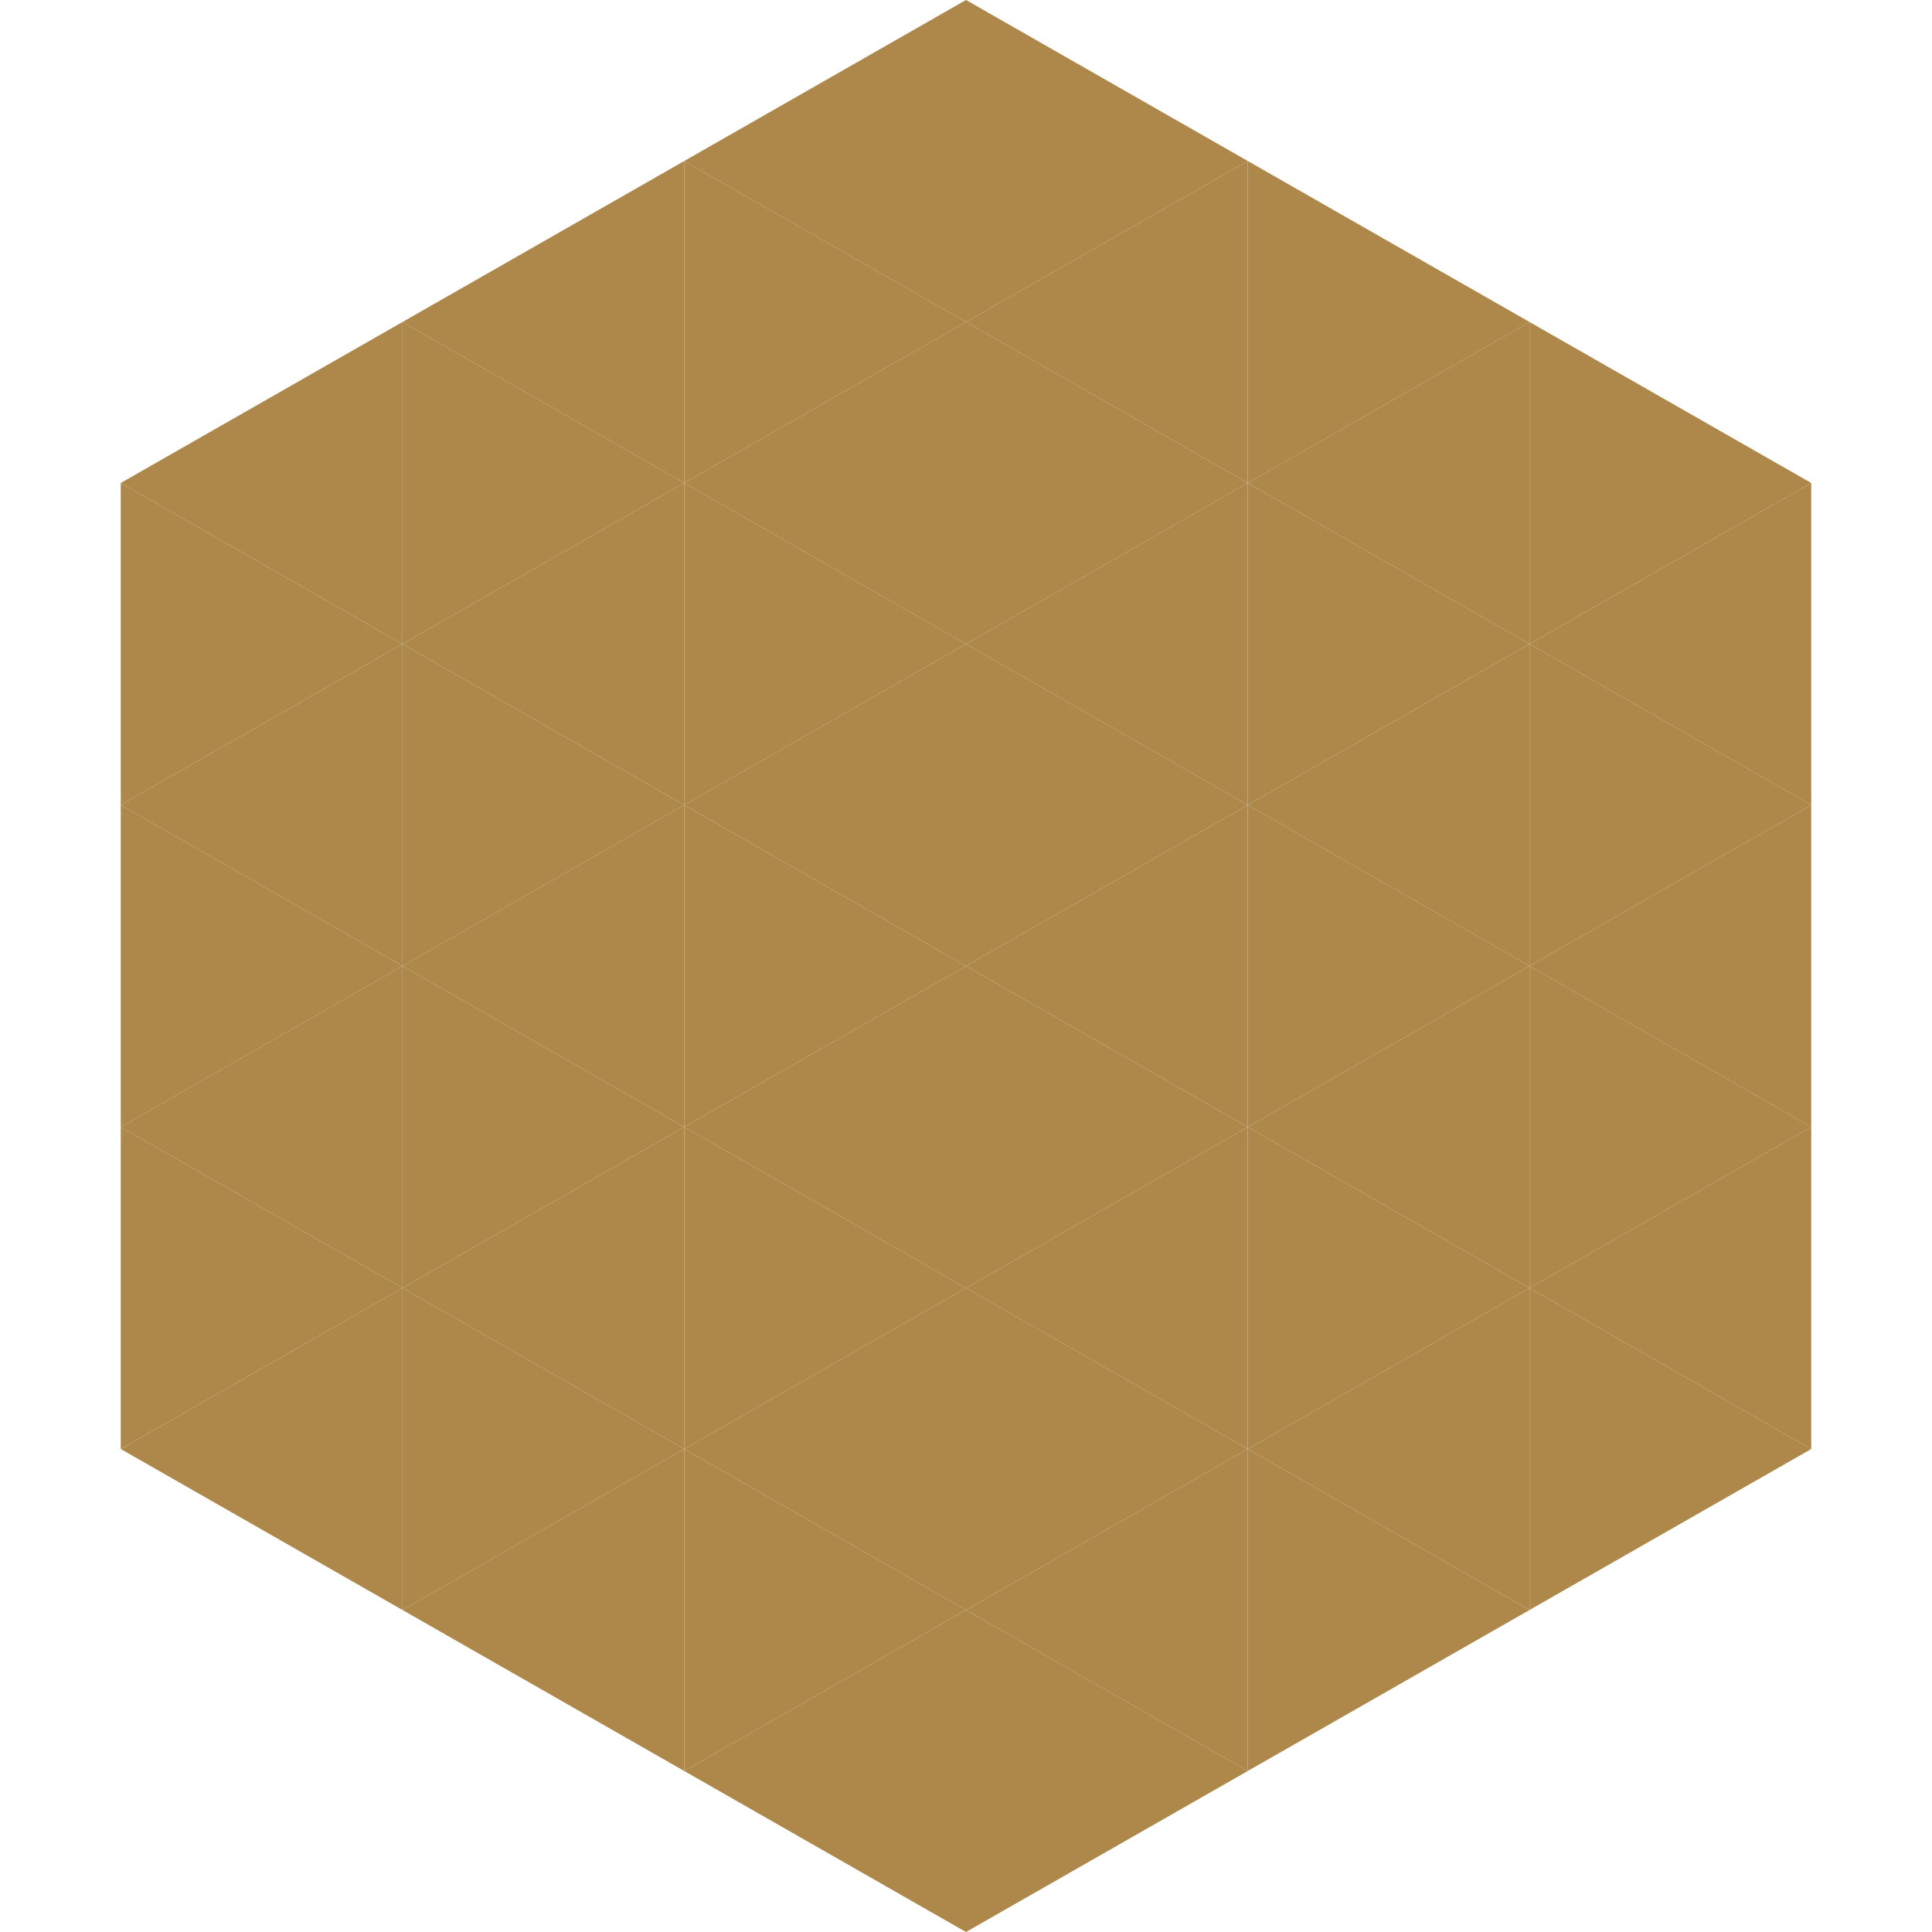
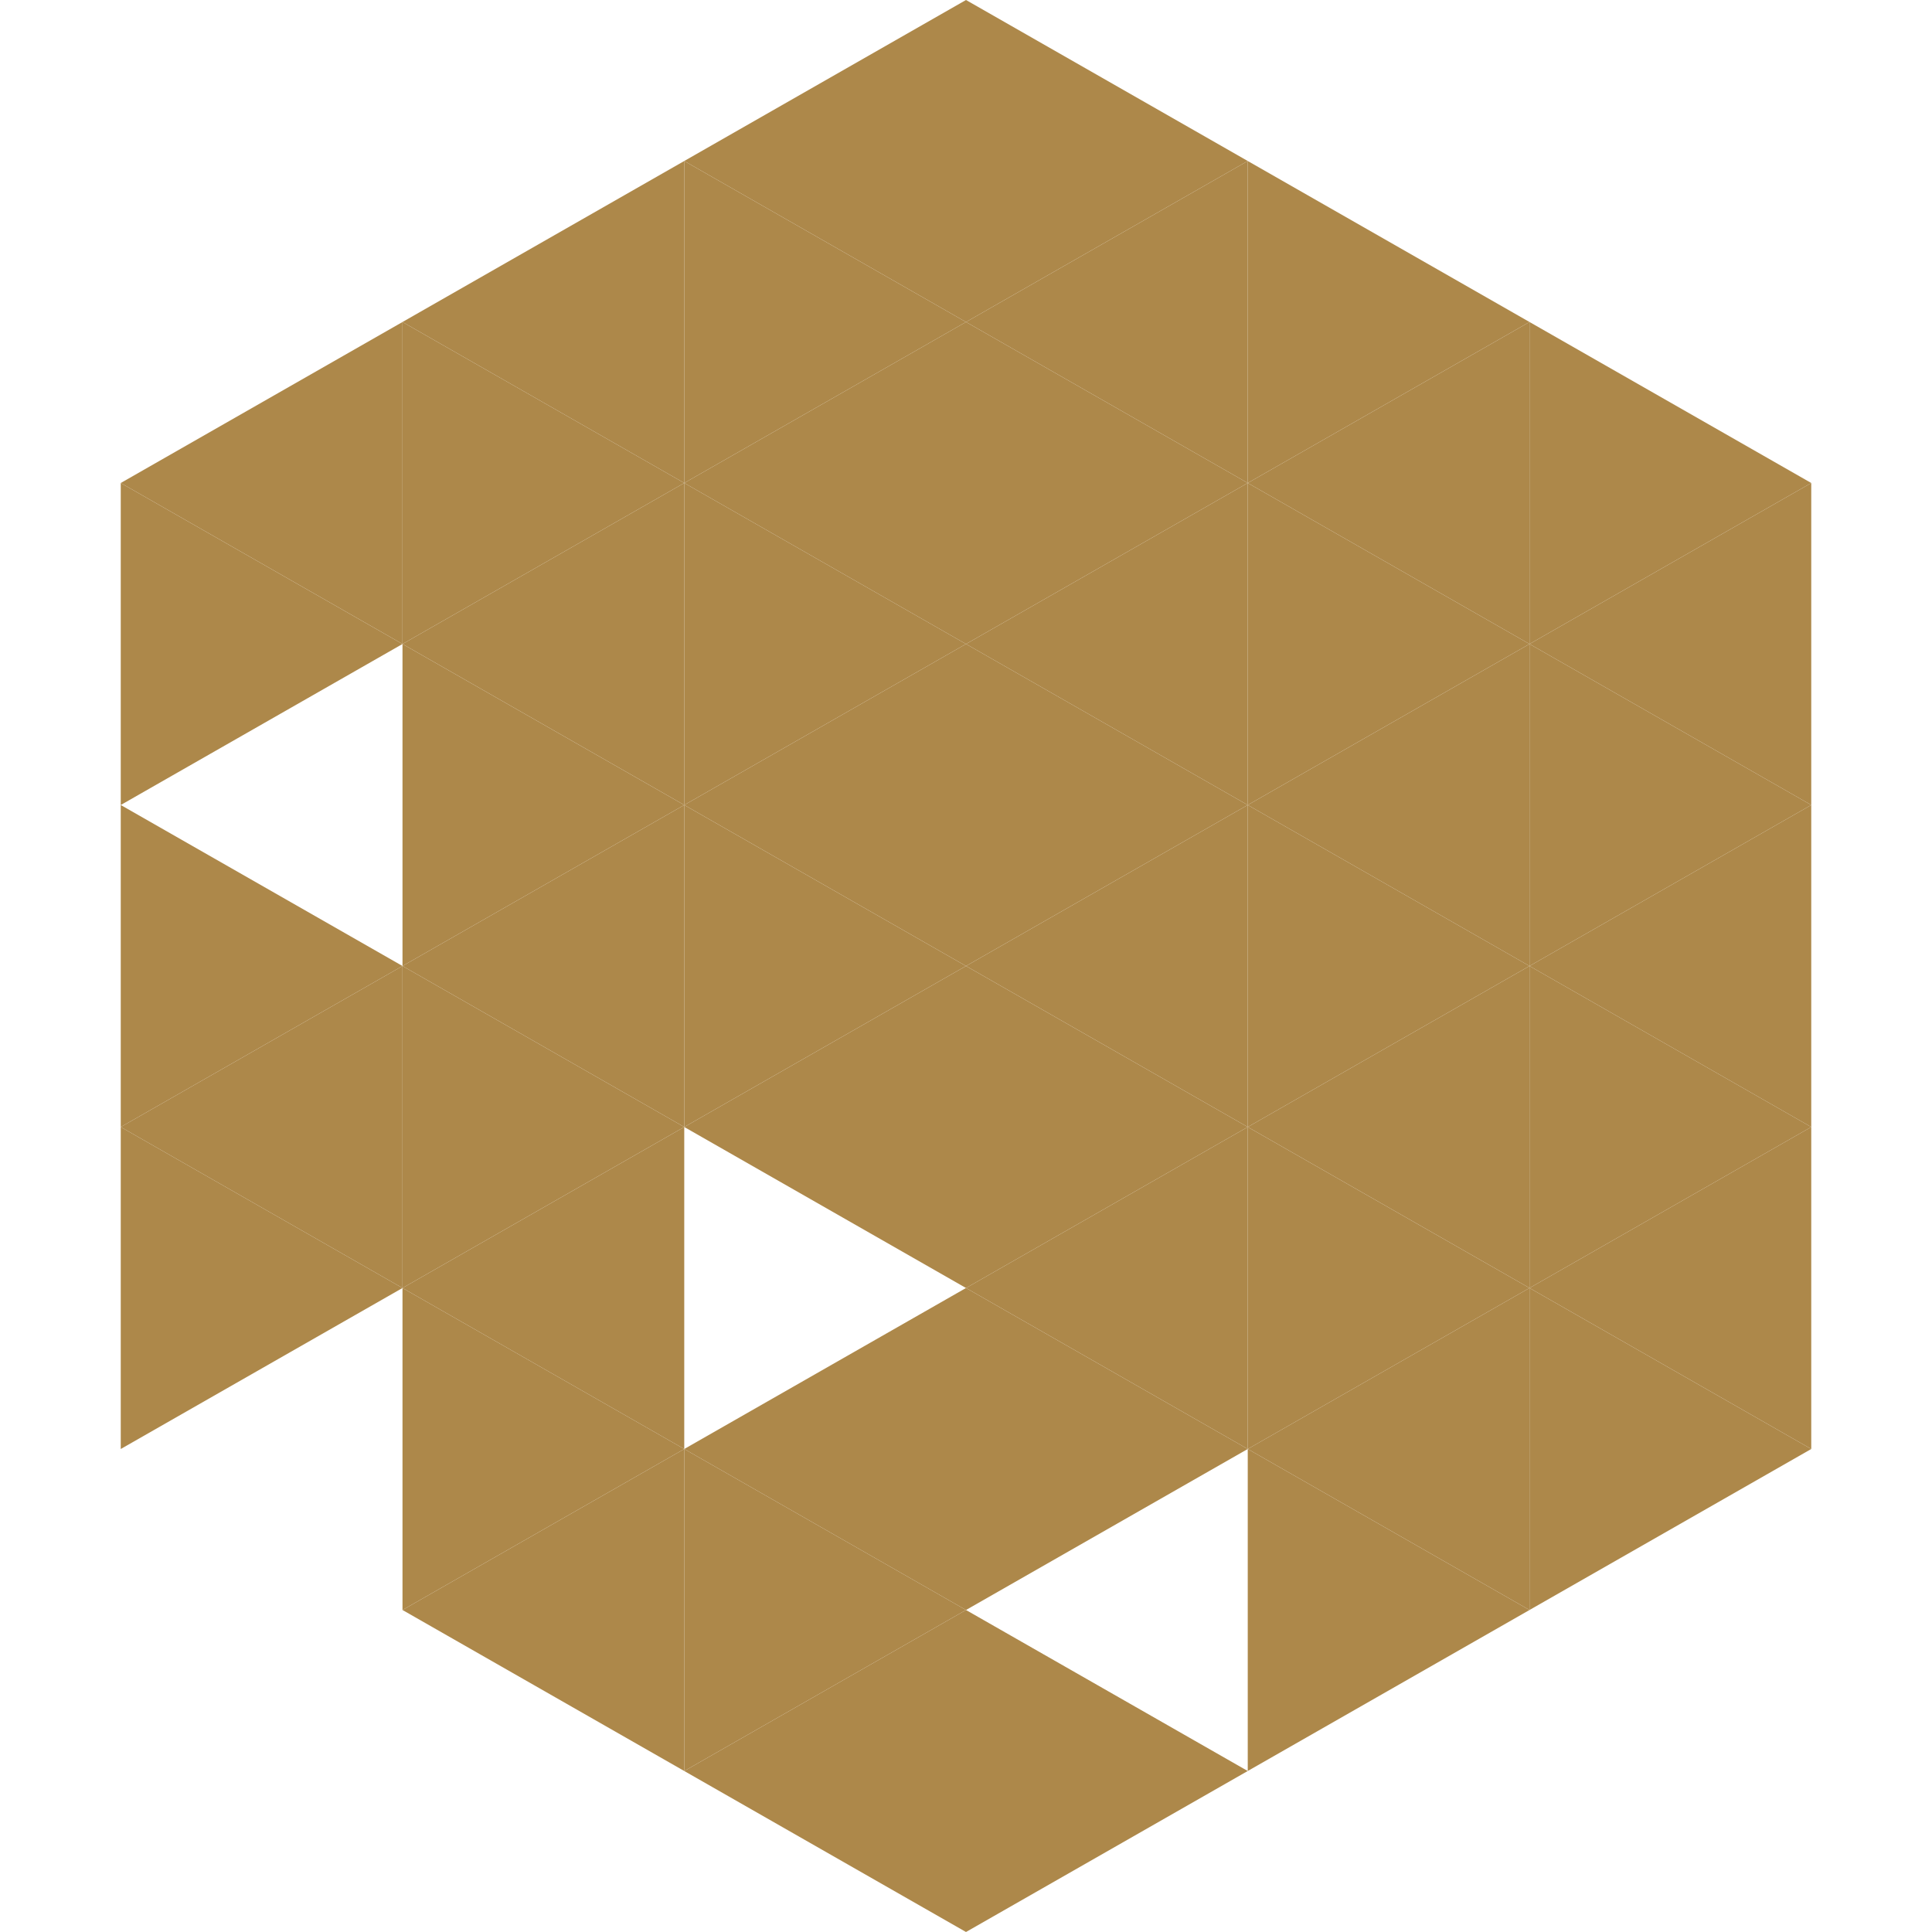
<svg xmlns="http://www.w3.org/2000/svg" width="240" height="240">
  <polygon points="50,40 15,60 50,80" style="fill:rgb(173,136,74)" />
  <polygon points="190,40 225,60 190,80" style="fill:rgb(173,136,74)" />
  <polygon points="15,60 50,80 15,100" style="fill:rgb(173,136,74)" />
  <polygon points="225,60 190,80 225,100" style="fill:rgb(173,136,74)" />
-   <polygon points="50,80 15,100 50,120" style="fill:rgb(173,136,74)" />
  <polygon points="190,80 225,100 190,120" style="fill:rgb(173,136,74)" />
  <polygon points="15,100 50,120 15,140" style="fill:rgb(173,136,74)" />
  <polygon points="225,100 190,120 225,140" style="fill:rgb(173,136,74)" />
  <polygon points="50,120 15,140 50,160" style="fill:rgb(173,136,74)" />
  <polygon points="190,120 225,140 190,160" style="fill:rgb(173,136,74)" />
  <polygon points="15,140 50,160 15,180" style="fill:rgb(173,136,74)" />
  <polygon points="225,140 190,160 225,180" style="fill:rgb(173,136,74)" />
-   <polygon points="50,160 15,180 50,200" style="fill:rgb(173,136,74)" />
  <polygon points="190,160 225,180 190,200" style="fill:rgb(173,136,74)" />
  <polygon points="15,180 50,200 15,220" style="fill:rgb(255,255,255); fill-opacity:0" />
  <polygon points="225,180 190,200 225,220" style="fill:rgb(255,255,255); fill-opacity:0" />
  <polygon points="50,0 85,20 50,40" style="fill:rgb(255,255,255); fill-opacity:0" />
  <polygon points="190,0 155,20 190,40" style="fill:rgb(255,255,255); fill-opacity:0" />
  <polygon points="85,20 50,40 85,60" style="fill:rgb(173,136,74)" />
  <polygon points="155,20 190,40 155,60" style="fill:rgb(173,136,74)" />
  <polygon points="50,40 85,60 50,80" style="fill:rgb(173,136,74)" />
  <polygon points="190,40 155,60 190,80" style="fill:rgb(173,136,74)" />
  <polygon points="85,60 50,80 85,100" style="fill:rgb(173,136,74)" />
  <polygon points="155,60 190,80 155,100" style="fill:rgb(173,136,74)" />
  <polygon points="50,80 85,100 50,120" style="fill:rgb(173,136,74)" />
  <polygon points="190,80 155,100 190,120" style="fill:rgb(173,136,74)" />
  <polygon points="85,100 50,120 85,140" style="fill:rgb(173,136,74)" />
  <polygon points="155,100 190,120 155,140" style="fill:rgb(173,136,74)" />
  <polygon points="50,120 85,140 50,160" style="fill:rgb(173,136,74)" />
  <polygon points="190,120 155,140 190,160" style="fill:rgb(173,136,74)" />
  <polygon points="85,140 50,160 85,180" style="fill:rgb(173,136,74)" />
  <polygon points="155,140 190,160 155,180" style="fill:rgb(173,136,74)" />
  <polygon points="50,160 85,180 50,200" style="fill:rgb(173,136,74)" />
  <polygon points="190,160 155,180 190,200" style="fill:rgb(173,136,74)" />
  <polygon points="85,180 50,200 85,220" style="fill:rgb(173,136,74)" />
  <polygon points="155,180 190,200 155,220" style="fill:rgb(173,136,74)" />
  <polygon points="120,0 85,20 120,40" style="fill:rgb(173,136,74)" />
  <polygon points="120,0 155,20 120,40" style="fill:rgb(173,136,74)" />
  <polygon points="85,20 120,40 85,60" style="fill:rgb(173,136,74)" />
  <polygon points="155,20 120,40 155,60" style="fill:rgb(173,136,74)" />
  <polygon points="120,40 85,60 120,80" style="fill:rgb(173,136,74)" />
  <polygon points="120,40 155,60 120,80" style="fill:rgb(173,136,74)" />
  <polygon points="85,60 120,80 85,100" style="fill:rgb(173,136,74)" />
  <polygon points="155,60 120,80 155,100" style="fill:rgb(173,136,74)" />
  <polygon points="120,80 85,100 120,120" style="fill:rgb(173,136,74)" />
  <polygon points="120,80 155,100 120,120" style="fill:rgb(173,136,74)" />
  <polygon points="85,100 120,120 85,140" style="fill:rgb(173,136,74)" />
  <polygon points="155,100 120,120 155,140" style="fill:rgb(173,136,74)" />
  <polygon points="120,120 85,140 120,160" style="fill:rgb(173,136,74)" />
  <polygon points="120,120 155,140 120,160" style="fill:rgb(173,136,74)" />
-   <polygon points="85,140 120,160 85,180" style="fill:rgb(173,136,74)" />
  <polygon points="155,140 120,160 155,180" style="fill:rgb(173,136,74)" />
  <polygon points="120,160 85,180 120,200" style="fill:rgb(173,136,74)" />
  <polygon points="120,160 155,180 120,200" style="fill:rgb(173,136,74)" />
  <polygon points="85,180 120,200 85,220" style="fill:rgb(173,136,74)" />
-   <polygon points="155,180 120,200 155,220" style="fill:rgb(173,136,74)" />
  <polygon points="120,200 85,220 120,240" style="fill:rgb(173,136,74)" />
  <polygon points="120,200 155,220 120,240" style="fill:rgb(173,136,74)" />
  <polygon points="85,220 120,240 85,260" style="fill:rgb(255,255,255); fill-opacity:0" />
  <polygon points="155,220 120,240 155,260" style="fill:rgb(255,255,255); fill-opacity:0" />
</svg>